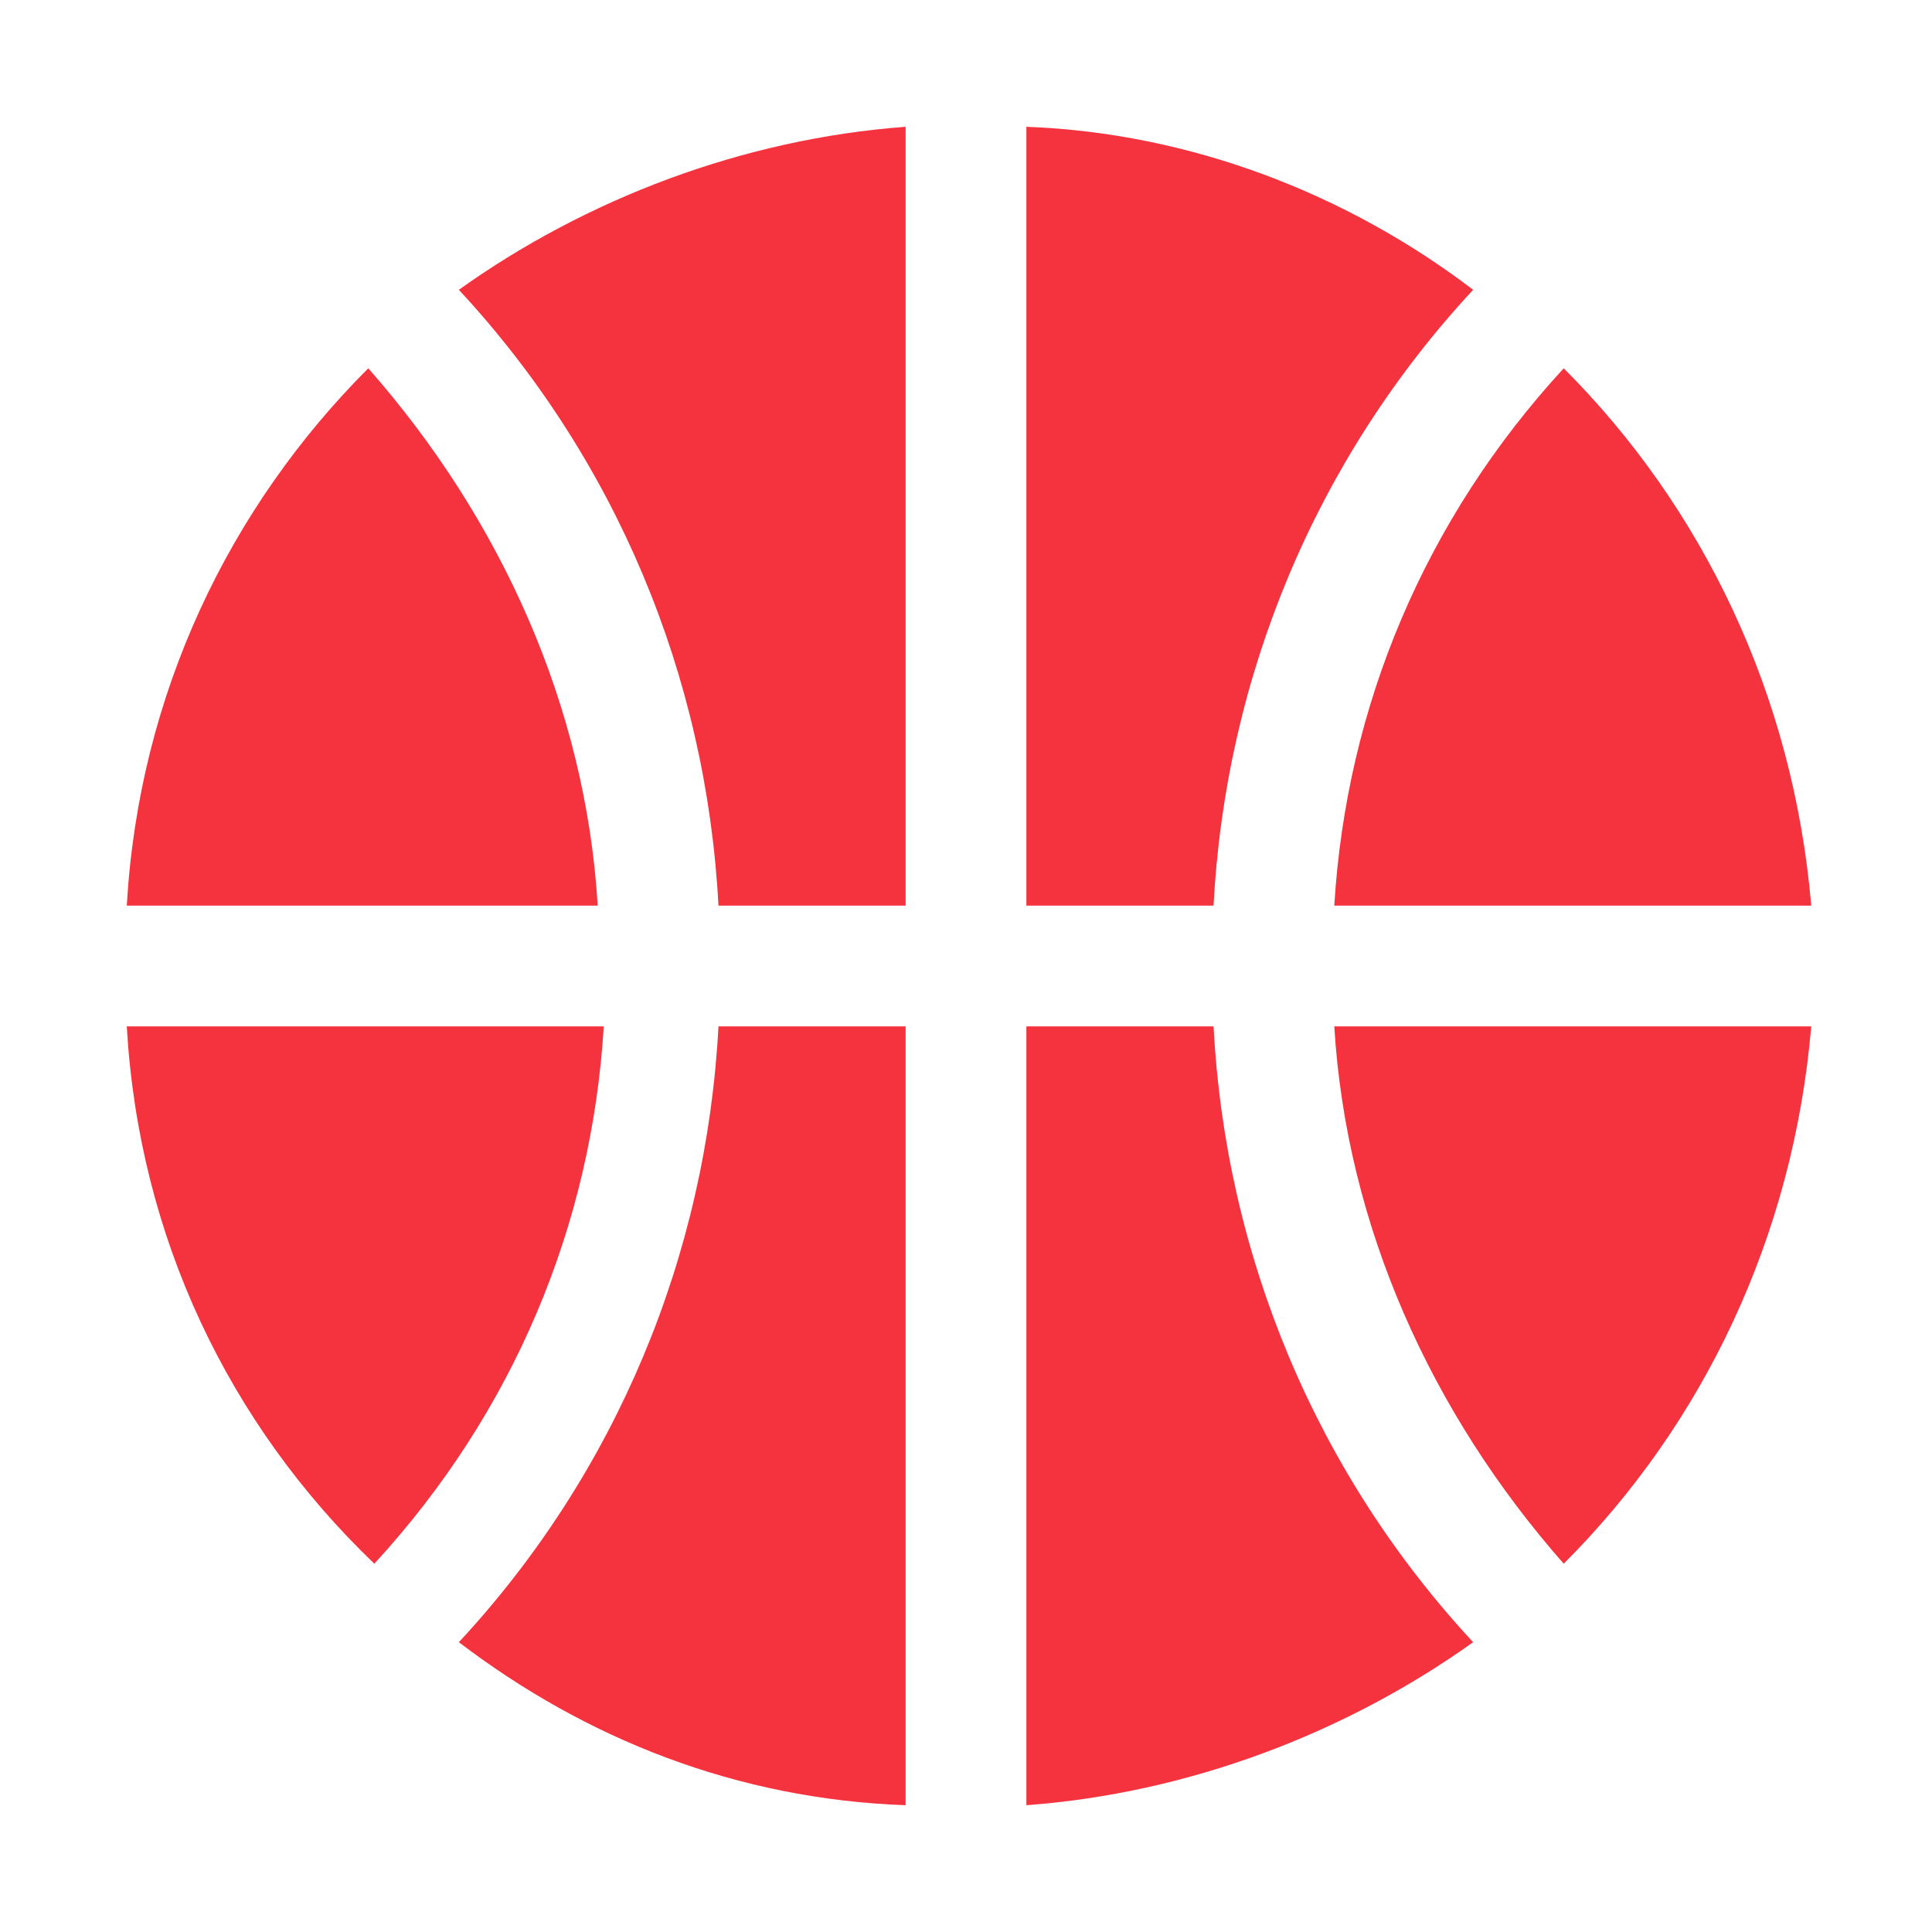
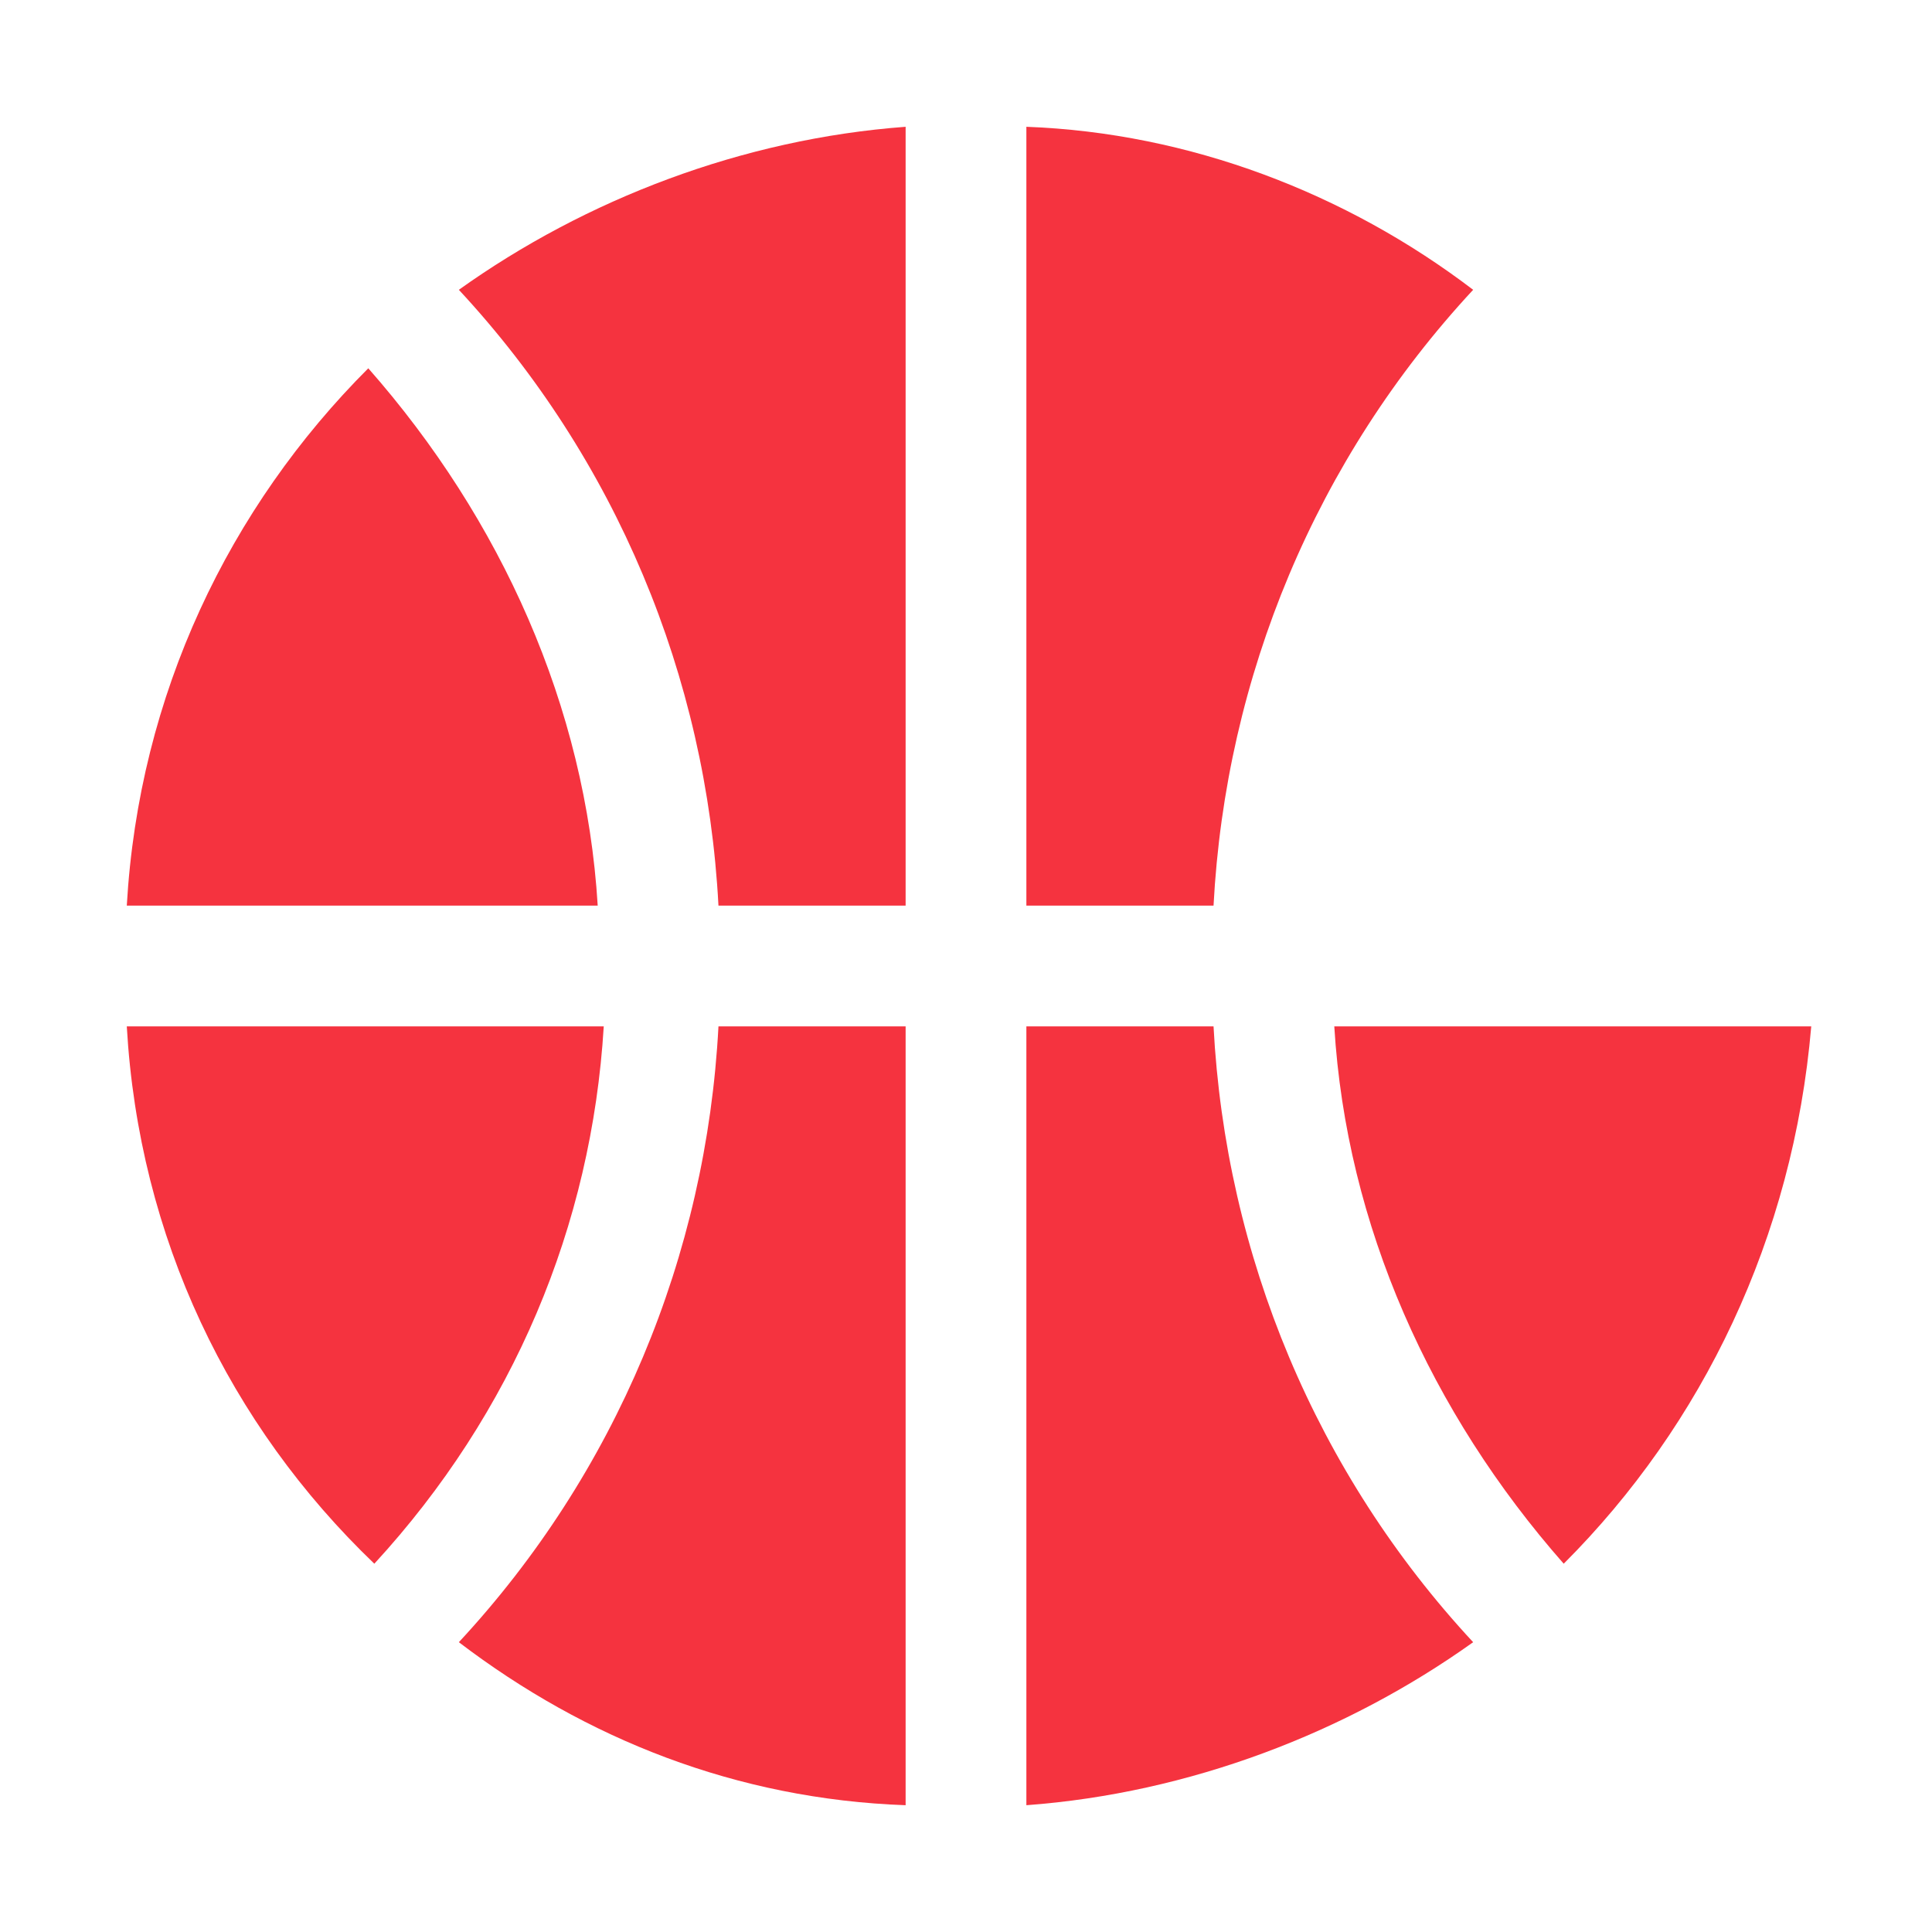
<svg xmlns="http://www.w3.org/2000/svg" width="48" height="48" viewBox="0 0 48 48" fill="none">
  <path d="M25.5 3.15V22.5H30.15C30.45 16.8 32.7 11.4 36.6 7.2C33.45 4.8 29.55 3.3 25.5 3.15Z" fill="#F5333F" />
  <path d="M33.15 25.5C33.45 30.45 35.55 35.1 38.85 38.85C42.3 35.4 44.55 30.75 45 25.5H33.15Z" fill="#F5333F" />
  <path d="M3.15 25.5C3.45 30.75 5.7 35.4 9.3 38.85C12.75 35.1 14.7 30.45 15 25.5H3.15Z" fill="#F5333F" />
  <path d="M14.85 22.5C14.55 17.55 12.45 12.9 9.15 9.15C5.7 12.6 3.45 17.25 3.15 22.5H14.85Z" fill="#F5333F" />
-   <path d="M38.85 9.15C35.4 12.9 33.45 17.55 33.15 22.5H45C44.55 17.25 42.3 12.6 38.85 9.15Z" fill="#F5333F" />
  <path d="M30.15 25.5H25.5V44.85C29.55 44.55 33.45 43.05 36.6 40.8C32.7 36.6 30.45 31.2 30.15 25.5Z" fill="#F5333F" />
  <path d="M22.5 25.5H17.85C17.55 31.2 15.3 36.6 11.4 40.8C14.55 43.2 18.3 44.7 22.5 44.85V25.5Z" fill="#F5333F" />
  <path d="M17.85 22.5H22.5V3.15C18.45 3.45 14.55 4.95 11.4 7.2C15.3 11.4 17.55 16.8 17.85 22.5Z" fill="#F5333F" />
</svg>